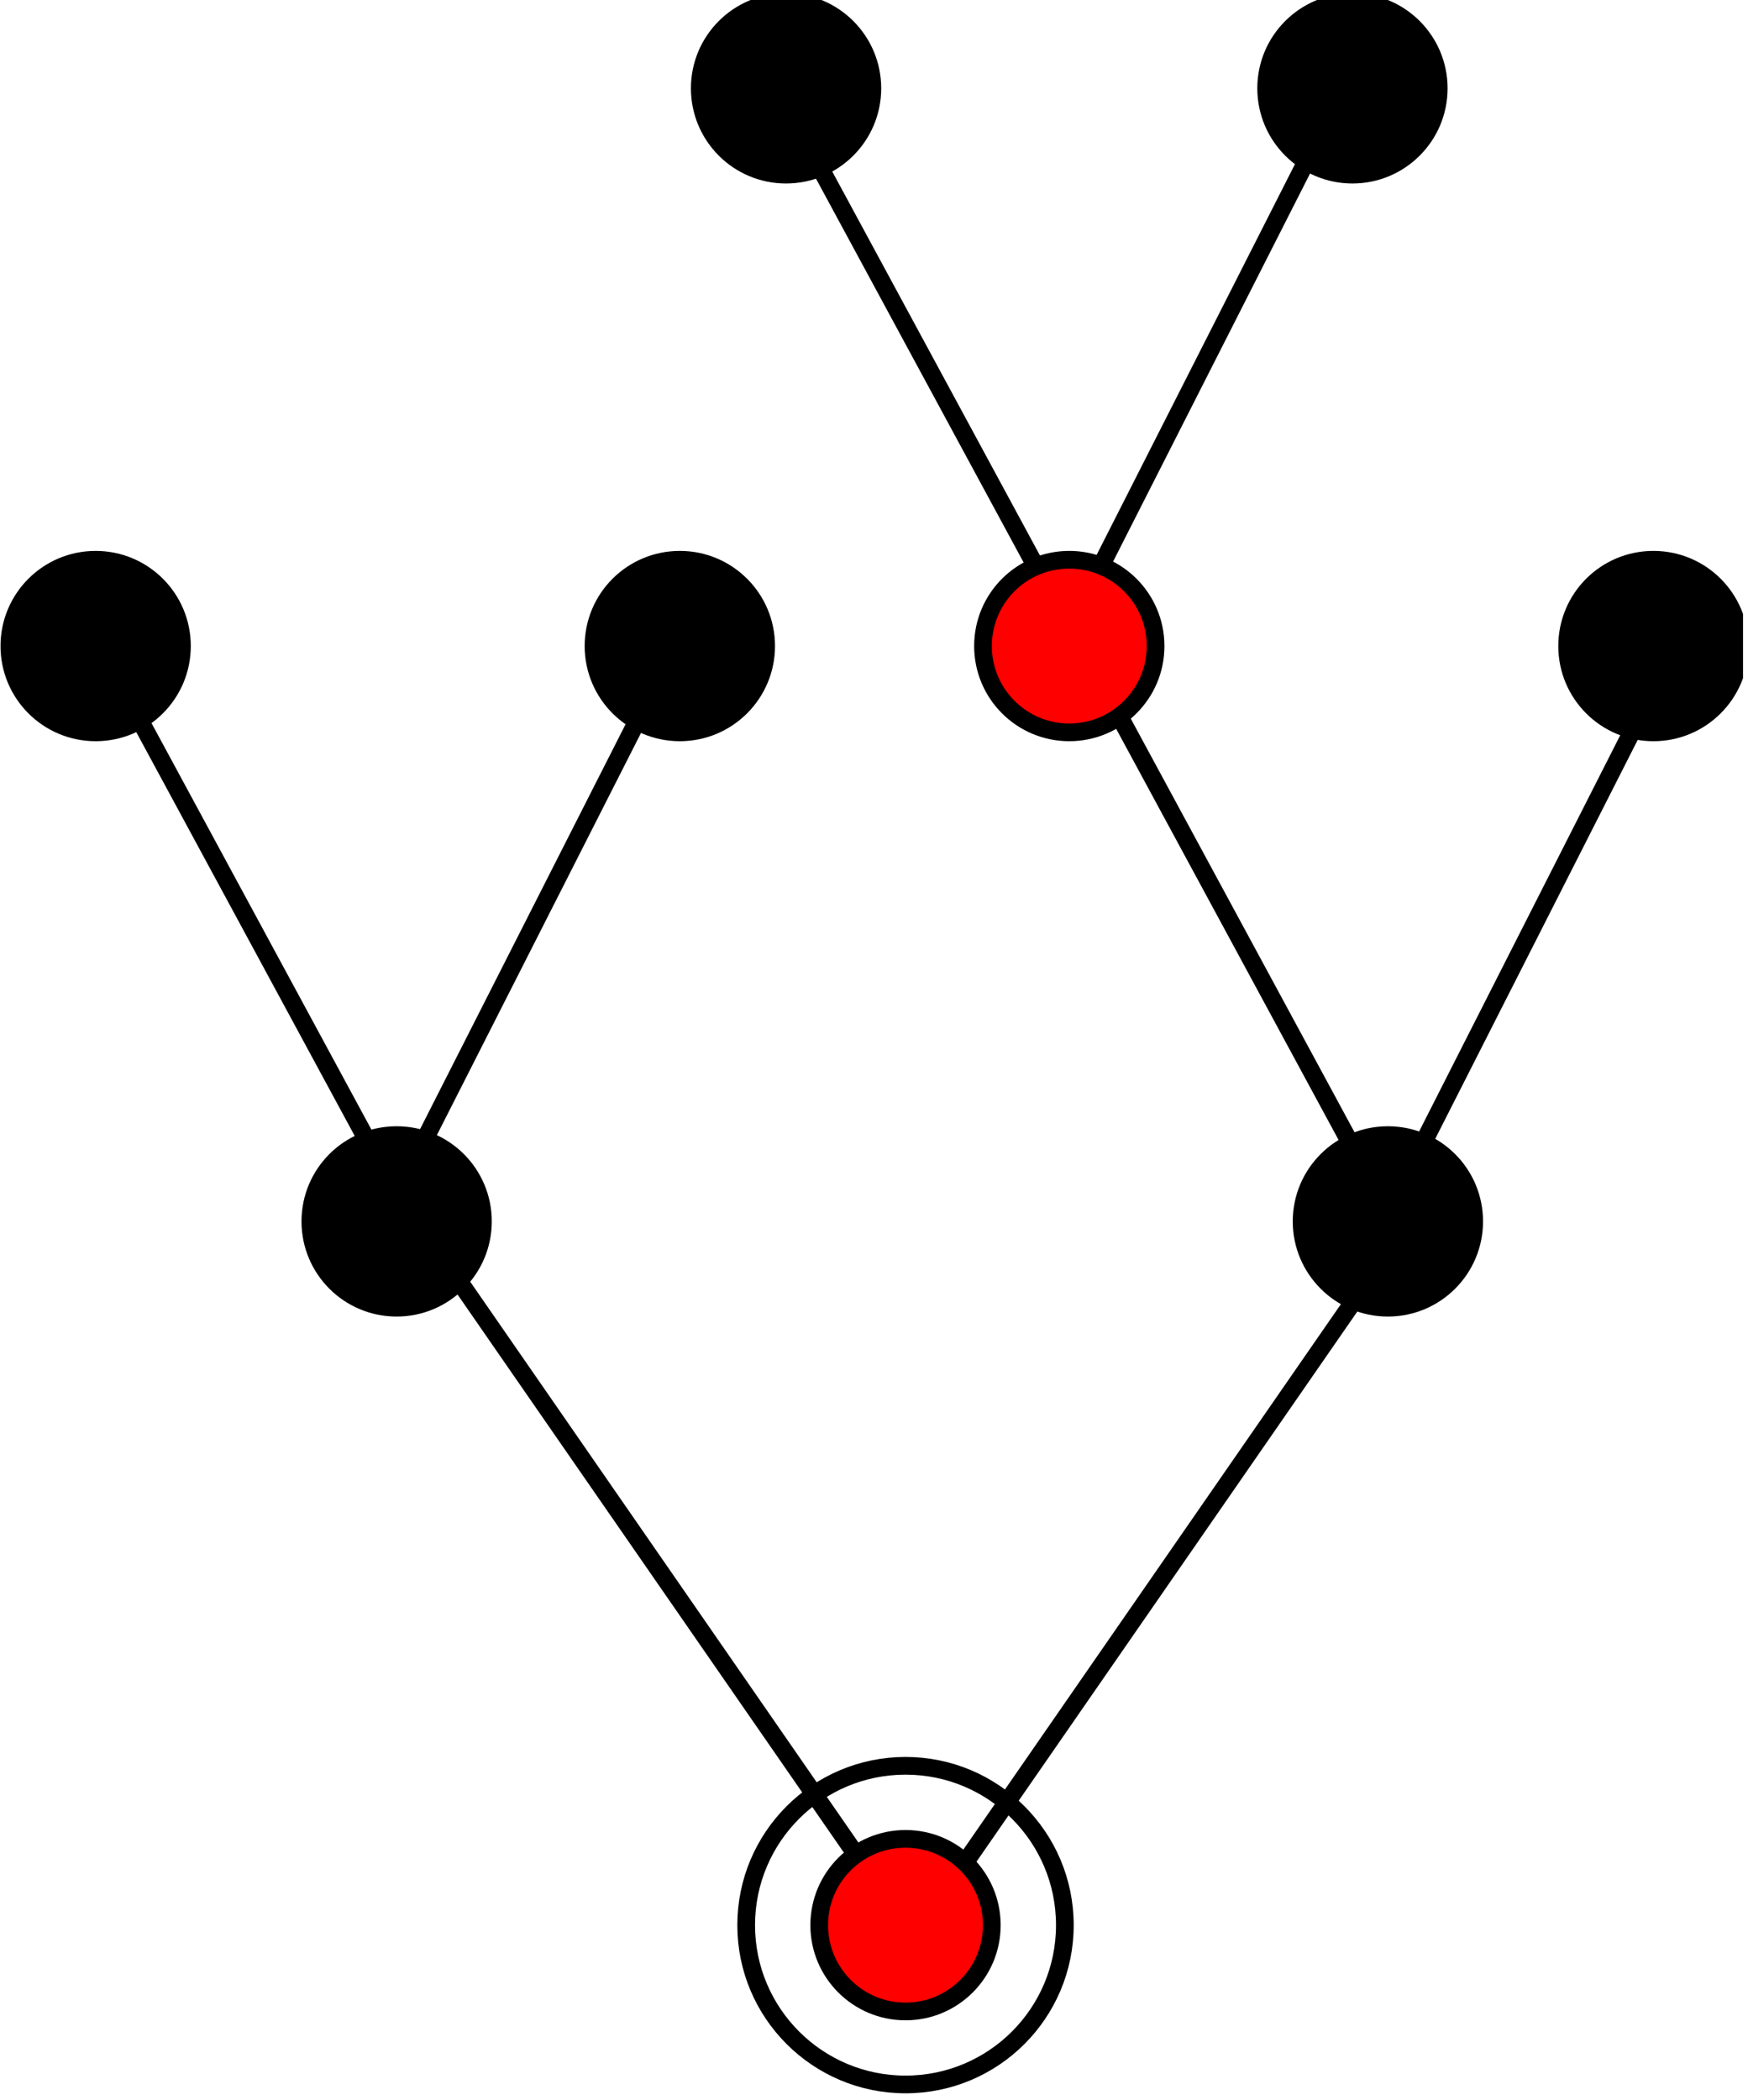
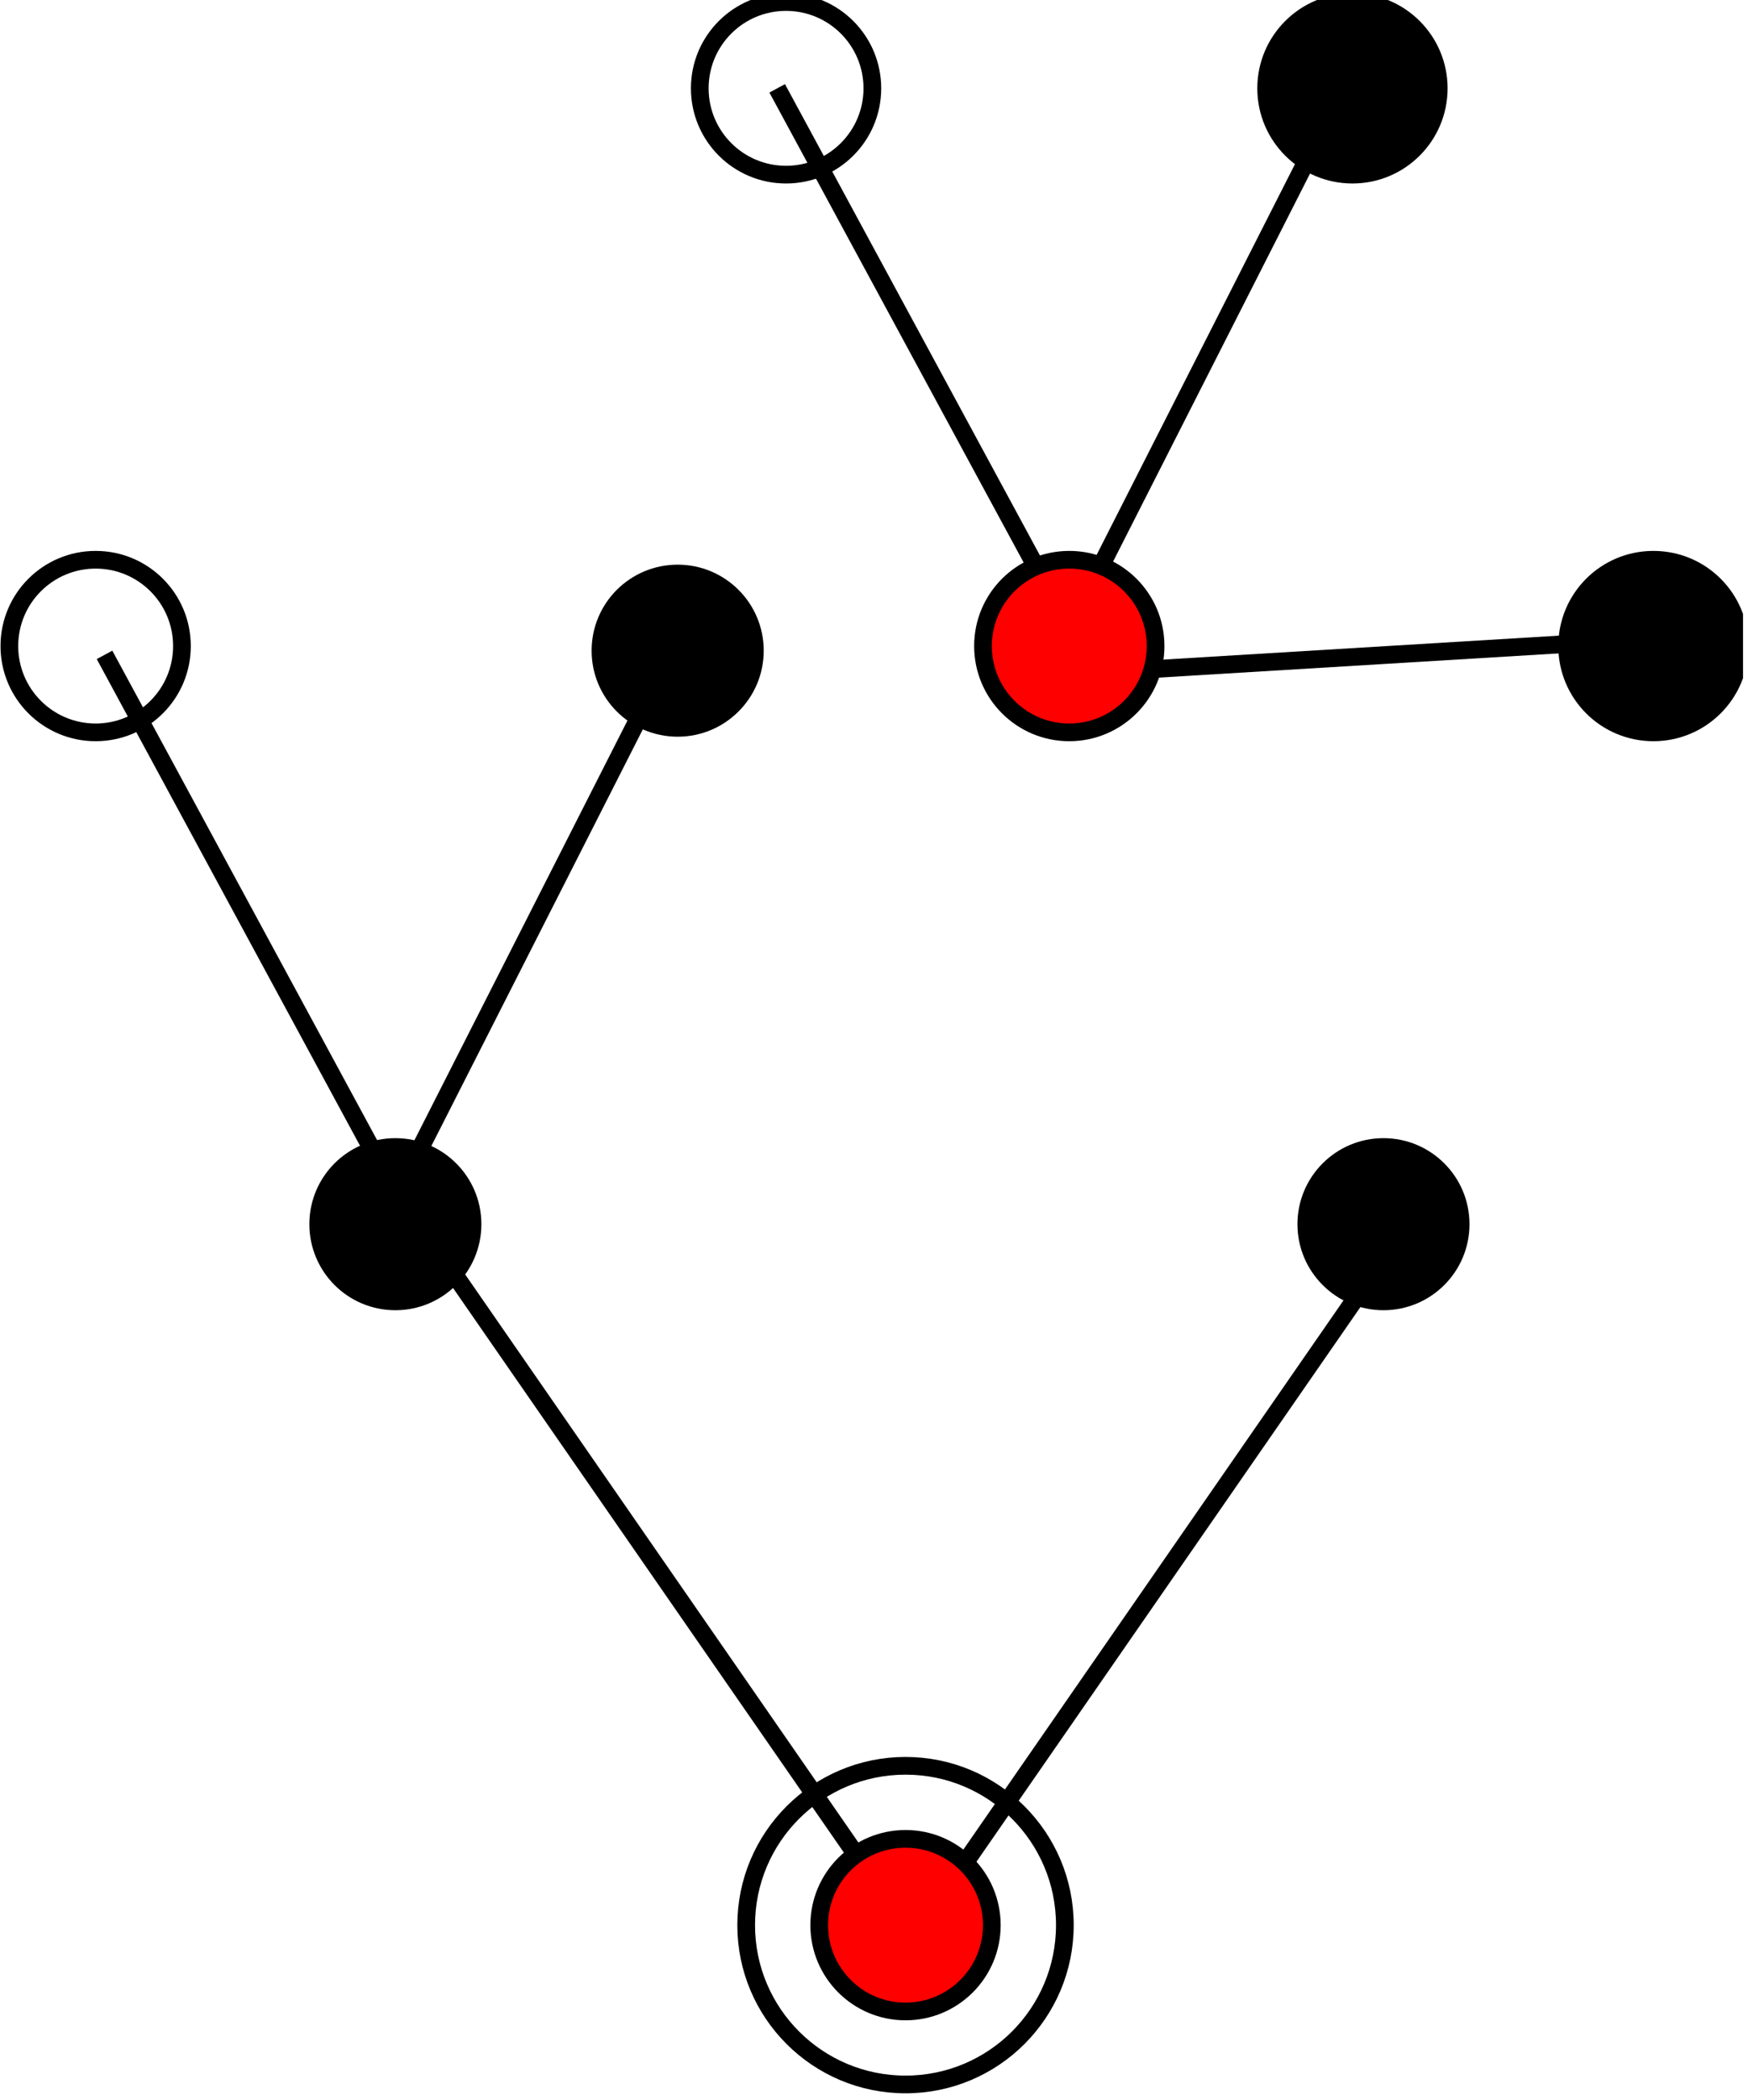
<svg xmlns="http://www.w3.org/2000/svg" width="98.75" height="118.62" viewBox="0 0 98.75 118.62">
  <defs>
    <clipPath id="clip-0">
      <path clip-rule="nonzero" d="M 40 98 L 62 98 L 62 118.242 L 40 118.242 Z M 40 98 " />
    </clipPath>
    <clipPath id="clip-1">
      <path clip-rule="nonzero" d="M 82 26 L 98.469 26 L 98.469 48 L 82 48 Z M 82 26 " />
    </clipPath>
    <clipPath id="clip-2">
-       <path clip-rule="nonzero" d="M 0.031 31 L 11 31 L 11 42 L 0.031 42 Z M 0.031 31 " />
-     </clipPath>
+       </clipPath>
    <clipPath id="clip-3">
      <path clip-rule="nonzero" d="M 0.031 26 L 16 26 L 16 48 L 0.031 48 Z M 0.031 26 " />
    </clipPath>
    <clipPath id="clip-4">
      <path clip-rule="nonzero" d="M 56 30 L 98.469 30 L 98.469 75 L 56 75 Z M 56 30 " />
    </clipPath>
    <clipPath id="clip-5">
      <path clip-rule="nonzero" d="M 0.031 29 L 45 29 L 45 74 L 0.031 74 Z M 0.031 29 " />
    </clipPath>
    <clipPath id="clip-6">
      <path clip-rule="nonzero" d="M 36 94 L 66 94 L 66 118.242 L 36 118.242 Z M 36 94 " />
    </clipPath>
  </defs>
  <path fill-rule="nonzero" fill="rgb(0%, 0%, 0%)" fill-opacity="1" stroke-width="10" stroke-linecap="butt" stroke-linejoin="miter" stroke="rgb(0%, 0%, 0%)" stroke-opacity="1" stroke-miterlimit="4" d="M 518.709 92.512 L 788.711 482.508 " transform="matrix(0.1, 0, 0, -0.1, 0.033, 118.241)" />
  <path fill-rule="nonzero" fill="rgb(0%, 0%, 0%)" fill-opacity="1" stroke-width="10" stroke-linecap="butt" stroke-linejoin="miter" stroke="rgb(0%, 0%, 0%)" stroke-opacity="1" stroke-miterlimit="4" d="M 228.72 502.493 L 498.723 112.498 " transform="matrix(0.1, 0, 0, -0.1, 0.033, 118.241)" />
  <path fill-rule="nonzero" fill="rgb(100%, 0%, 0%)" fill-opacity="1" d="M 55.852 108.773 C 55.852 111.457 53.676 113.633 50.992 113.633 C 48.309 113.633 46.133 111.457 46.133 108.773 C 46.133 106.086 48.309 103.914 50.992 103.914 C 53.676 103.914 55.852 106.086 55.852 108.773 " />
  <g clip-path="url(#clip-0)">
    <path fill="none" stroke-width="10" stroke-linecap="butt" stroke-linejoin="miter" stroke="rgb(0%, 0%, 0%)" stroke-opacity="1" stroke-miterlimit="4" d="M 559.973 94.981 C 559.973 68.059 538.146 46.232 511.224 46.232 C 484.302 46.232 462.474 68.059 462.474 94.981 C 462.474 121.942 484.302 143.73 511.224 143.73 C 538.146 143.73 559.973 121.942 559.973 94.981 Z M 559.973 94.981 " transform="matrix(0.1, 0, 0, -0.1, 0.033, 118.241)" />
  </g>
  <path fill-rule="nonzero" fill="rgb(0%, 0%, 0%)" fill-opacity="1" d="M 27.195 69.148 C 27.195 71.832 25.02 74.008 22.336 74.008 C 19.648 74.008 17.477 71.832 17.477 69.148 C 17.477 66.465 19.648 64.289 22.336 64.289 C 25.02 64.289 27.195 66.465 27.195 69.148 " />
-   <path fill="none" stroke-width="10" stroke-linecap="butt" stroke-linejoin="miter" stroke="rgb(0%, 0%, 0%)" stroke-opacity="1" stroke-miterlimit="4" d="M 272.493 492.5 C 272.493 465.579 250.665 443.751 223.743 443.751 C 196.782 443.751 174.994 465.579 174.994 492.5 C 174.994 519.422 196.782 541.25 223.743 541.25 C 250.665 541.25 272.493 519.422 272.493 492.5 Z M 272.493 492.5 " transform="matrix(0.1, 0, 0, -0.1, 0.033, 118.241)" />
  <path fill-rule="nonzero" fill="rgb(0%, 0%, 0%)" fill-opacity="1" d="M 83.016 69.148 C 83.016 71.832 80.84 74.008 78.156 74.008 C 75.473 74.008 73.297 71.832 73.297 69.148 C 73.297 66.465 75.473 64.289 78.156 64.289 C 80.84 64.289 83.016 66.465 83.016 69.148 " />
-   <path fill="none" stroke-width="10" stroke-linecap="butt" stroke-linejoin="miter" stroke="rgb(0%, 0%, 0%)" stroke-opacity="1" stroke-miterlimit="4" d="M 832.484 492.5 C 832.484 465.579 810.656 443.751 783.735 443.751 C 756.813 443.751 734.985 465.579 734.985 492.5 C 734.985 519.422 756.813 541.25 783.735 541.25 C 810.656 541.25 832.484 519.422 832.484 492.5 Z M 832.484 492.5 " transform="matrix(0.1, 0, 0, -0.1, 0.033, 118.241)" />
  <path fill-rule="nonzero" fill="rgb(0%, 0%, 0%)" fill-opacity="1" d="M 81.02 5.352 C 81.02 8.035 78.844 10.211 76.16 10.211 C 73.477 10.211 71.301 8.035 71.301 5.352 C 71.301 2.668 73.477 0.492 76.16 0.492 C 78.844 0.492 81.02 2.668 81.02 5.352 " />
  <path fill="none" stroke-width="10" stroke-linecap="butt" stroke-linejoin="miter" stroke="rgb(0%, 0%, 0%)" stroke-opacity="1" stroke-miterlimit="4" d="M 812.459 1132.513 C 812.459 1105.591 790.632 1083.764 763.71 1083.764 C 736.788 1083.764 714.96 1105.591 714.96 1132.513 C 714.96 1159.435 736.788 1181.262 763.71 1181.262 C 790.632 1181.262 812.459 1159.435 812.459 1132.513 Z M 812.459 1132.513 " transform="matrix(0.1, 0, 0, -0.1, 0.033, 118.241)" />
  <path fill-rule="nonzero" fill="rgb(0%, 0%, 0%)" fill-opacity="1" d="M 97.969 36.754 C 97.969 39.438 95.793 41.613 93.109 41.613 C 90.422 41.613 88.25 39.438 88.25 36.754 C 88.25 34.066 90.422 31.895 93.109 31.895 C 95.793 31.895 97.969 34.066 97.969 36.754 " />
  <g clip-path="url(#clip-1)">
    <path fill="none" stroke-width="10" stroke-linecap="butt" stroke-linejoin="miter" stroke="rgb(0%, 0%, 0%)" stroke-opacity="1" stroke-miterlimit="4" d="M 982.494 817.484 C 982.494 790.562 960.667 768.734 933.745 768.734 C 906.784 768.734 884.995 790.562 884.995 817.484 C 884.995 844.445 906.784 866.233 933.745 866.233 C 960.667 866.233 982.494 844.445 982.494 817.484 Z M 982.494 817.484 " transform="matrix(0.1, 0, 0, -0.1, 0.033, 118.241)" />
  </g>
-   <path fill-rule="nonzero" fill="rgb(0%, 0%, 0%)" fill-opacity="1" d="M 49.125 5.352 C 49.125 8.035 46.949 10.211 44.266 10.211 C 41.578 10.211 39.406 8.035 39.406 5.352 C 39.406 2.668 41.578 0.492 44.266 0.492 C 46.949 0.492 49.125 2.668 49.125 5.352 " />
  <path fill="none" stroke-width="10" stroke-linecap="butt" stroke-linejoin="miter" stroke="rgb(0%, 0%, 0%)" stroke-opacity="1" stroke-miterlimit="4" d="M 492.492 1132.513 C 492.492 1105.591 470.664 1083.764 443.743 1083.764 C 416.781 1083.764 394.993 1105.591 394.993 1132.513 C 394.993 1159.435 416.781 1181.262 443.743 1181.262 C 470.664 1181.262 492.492 1159.435 492.492 1132.513 Z M 492.492 1132.513 " transform="matrix(0.1, 0, 0, -0.1, 0.033, 118.241)" />
  <path fill-rule="nonzero" fill="rgb(0%, 0%, 0%)" fill-opacity="1" d="M 43.145 36.754 C 43.145 39.438 40.965 41.613 38.285 41.613 C 35.598 41.613 33.422 39.438 33.422 36.754 C 33.422 34.066 35.598 31.895 38.285 31.895 C 40.965 31.895 43.145 34.066 43.145 36.754 " />
-   <path fill="none" stroke-width="10" stroke-linecap="butt" stroke-linejoin="miter" stroke="rgb(0%, 0%, 0%)" stroke-opacity="1" stroke-miterlimit="4" d="M 432.496 817.484 C 432.496 790.562 410.629 768.734 383.746 768.734 C 356.785 768.734 334.958 790.562 334.958 817.484 C 334.958 844.445 356.785 866.233 383.746 866.233 C 410.629 866.233 432.496 844.445 432.496 817.484 Z M 432.496 817.484 " transform="matrix(0.1, 0, 0, -0.1, 0.033, 118.241)" />
  <g clip-path="url(#clip-2)">
    <path fill-rule="nonzero" fill="rgb(0%, 0%, 0%)" fill-opacity="1" d="M 10.246 36.754 C 10.246 39.438 8.07 41.613 5.387 41.613 C 2.703 41.613 0.527 39.438 0.527 36.754 C 0.527 34.066 2.703 31.895 5.387 31.895 C 8.07 31.895 10.246 34.066 10.246 36.754 " />
  </g>
  <g clip-path="url(#clip-3)">
    <path fill="none" stroke-width="10" stroke-linecap="butt" stroke-linejoin="miter" stroke="rgb(0%, 0%, 0%)" stroke-opacity="1" stroke-miterlimit="4" d="M 102.457 817.484 C 102.457 790.562 80.63 768.734 53.708 768.734 C 26.786 768.734 4.959 790.562 4.959 817.484 C 4.959 844.445 26.786 866.233 53.708 866.233 C 80.63 866.233 102.457 844.445 102.457 817.484 Z M 102.457 817.484 " transform="matrix(0.1, 0, 0, -0.1, 0.033, 118.241)" />
  </g>
  <g clip-path="url(#clip-4)">
-     <path fill="none" stroke-width="10" stroke-linecap="butt" stroke-linejoin="miter" stroke="rgb(0%, 0%, 0%)" stroke-opacity="1" stroke-miterlimit="4" d="M 618.715 802.514 L 783.735 497.516 L 948.714 822.5 " transform="matrix(0.1, 0, 0, -0.1, 0.033, 118.241)" />
+     <path fill="none" stroke-width="10" stroke-linecap="butt" stroke-linejoin="miter" stroke="rgb(0%, 0%, 0%)" stroke-opacity="1" stroke-miterlimit="4" d="M 618.715 802.514 L 948.714 822.5 " transform="matrix(0.1, 0, 0, -0.1, 0.033, 118.241)" />
  </g>
  <path fill="none" stroke-width="10" stroke-linecap="butt" stroke-linejoin="miter" stroke="rgb(0%, 0%, 0%)" stroke-opacity="1" stroke-miterlimit="4" d="M 438.727 1132.513 L 603.746 827.516 L 768.726 1152.499 " transform="matrix(0.1, 0, 0, -0.1, 0.033, 118.241)" />
  <g clip-path="url(#clip-5)">
    <path fill="none" stroke-width="10" stroke-linecap="butt" stroke-linejoin="miter" stroke="rgb(0%, 0%, 0%)" stroke-opacity="1" stroke-miterlimit="4" d="M 58.724 812.507 L 223.743 507.509 L 388.723 832.492 " transform="matrix(0.1, 0, 0, -0.1, 0.033, 118.241)" />
  </g>
  <path fill-rule="nonzero" fill="rgb(100%, 0%, 0%)" fill-opacity="1" d="M 65.074 36.754 C 65.074 39.438 62.895 41.613 60.215 41.613 C 57.527 41.613 55.355 39.438 55.355 36.754 C 55.355 34.066 57.527 31.895 60.215 31.895 C 62.895 31.895 65.074 34.066 65.074 36.754 " />
  <path fill="none" stroke-width="10" stroke-linecap="butt" stroke-linejoin="miter" stroke="rgb(0%, 0%, 0%)" stroke-opacity="1" stroke-miterlimit="4" d="M 652.495 817.484 C 652.495 790.562 630.628 768.734 603.746 768.734 C 576.785 768.734 554.996 790.562 554.996 817.484 C 554.996 844.445 576.785 866.233 603.746 866.233 C 630.628 866.233 652.495 844.445 652.495 817.484 Z M 652.495 817.484 " transform="matrix(0.1, 0, 0, -0.1, 0.033, 118.241)" />
  <g clip-path="url(#clip-6)">
    <path fill="none" stroke-width="10" stroke-linecap="butt" stroke-linejoin="miter" stroke="rgb(0%, 0%, 0%)" stroke-opacity="1" stroke-miterlimit="4" d="M 601.238 94.981 C 601.238 45.291 560.953 5.006 511.224 5.006 C 461.534 5.006 421.21 45.291 421.21 94.981 C 421.21 144.71 461.534 184.995 511.224 184.995 C 560.953 184.995 601.238 144.71 601.238 94.981 Z M 601.238 94.981 " transform="matrix(0.1, 0, 0, -0.1, 0.033, 118.241)" />
  </g>
</svg>